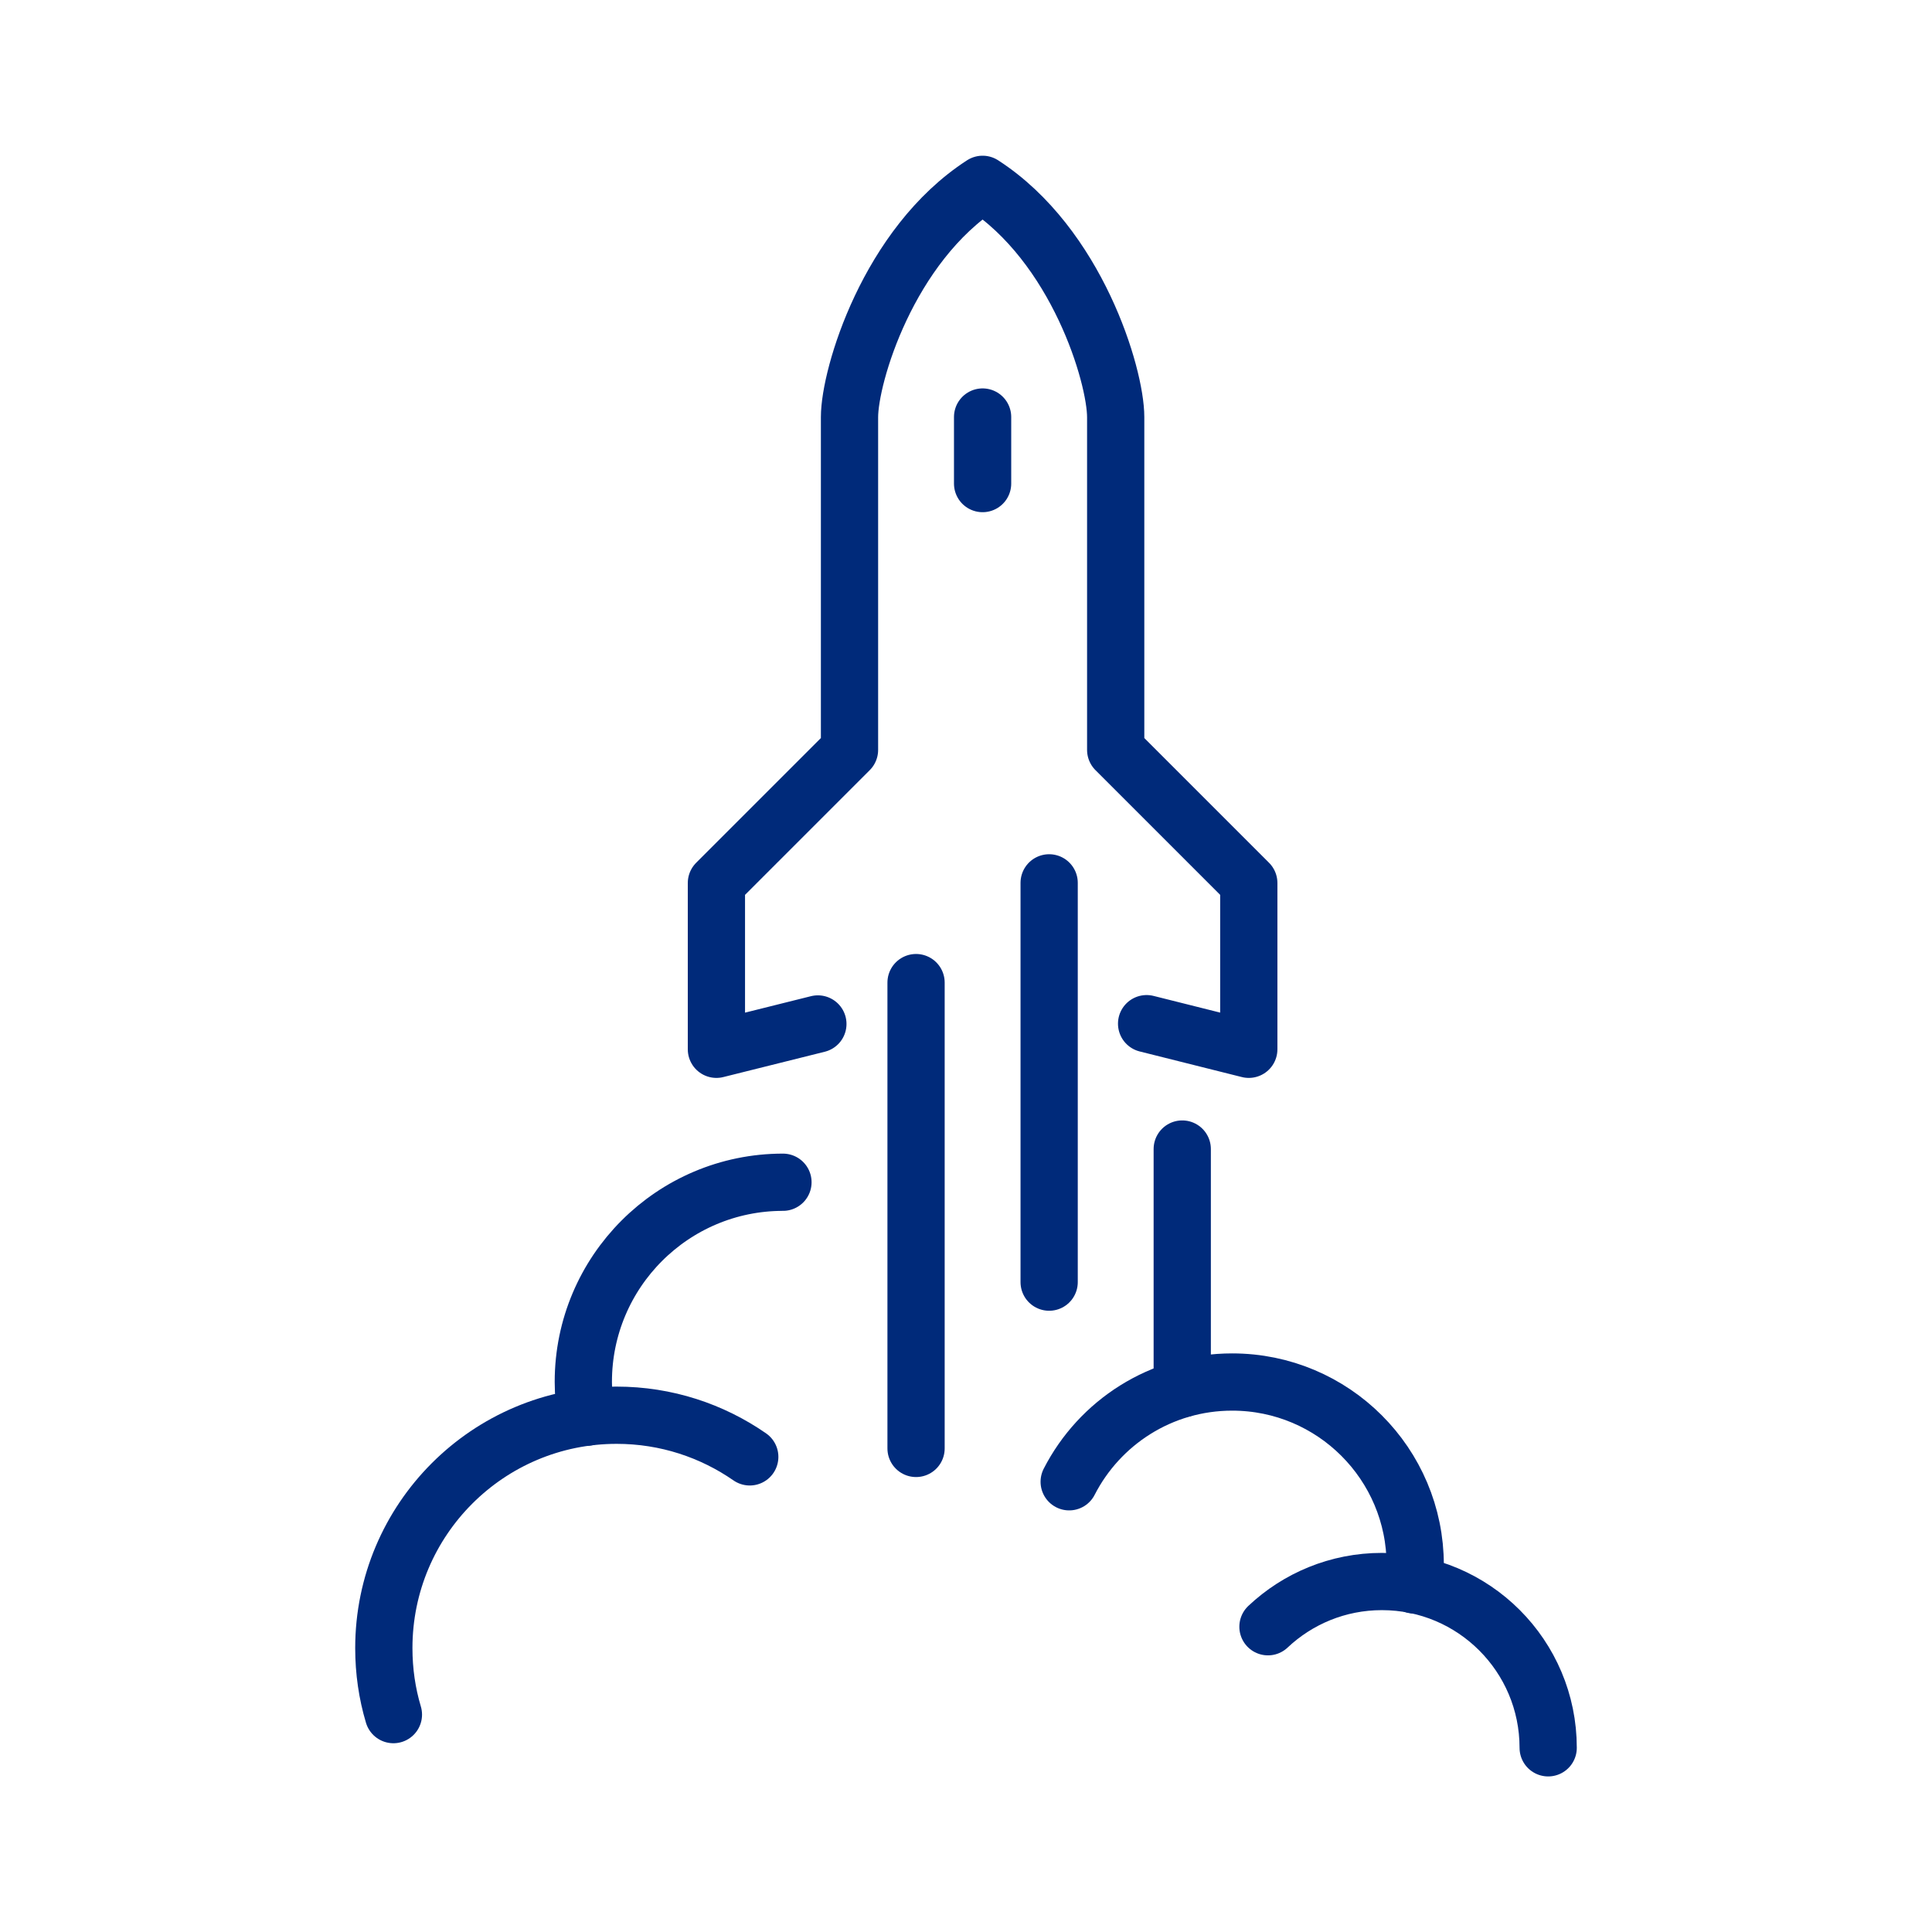
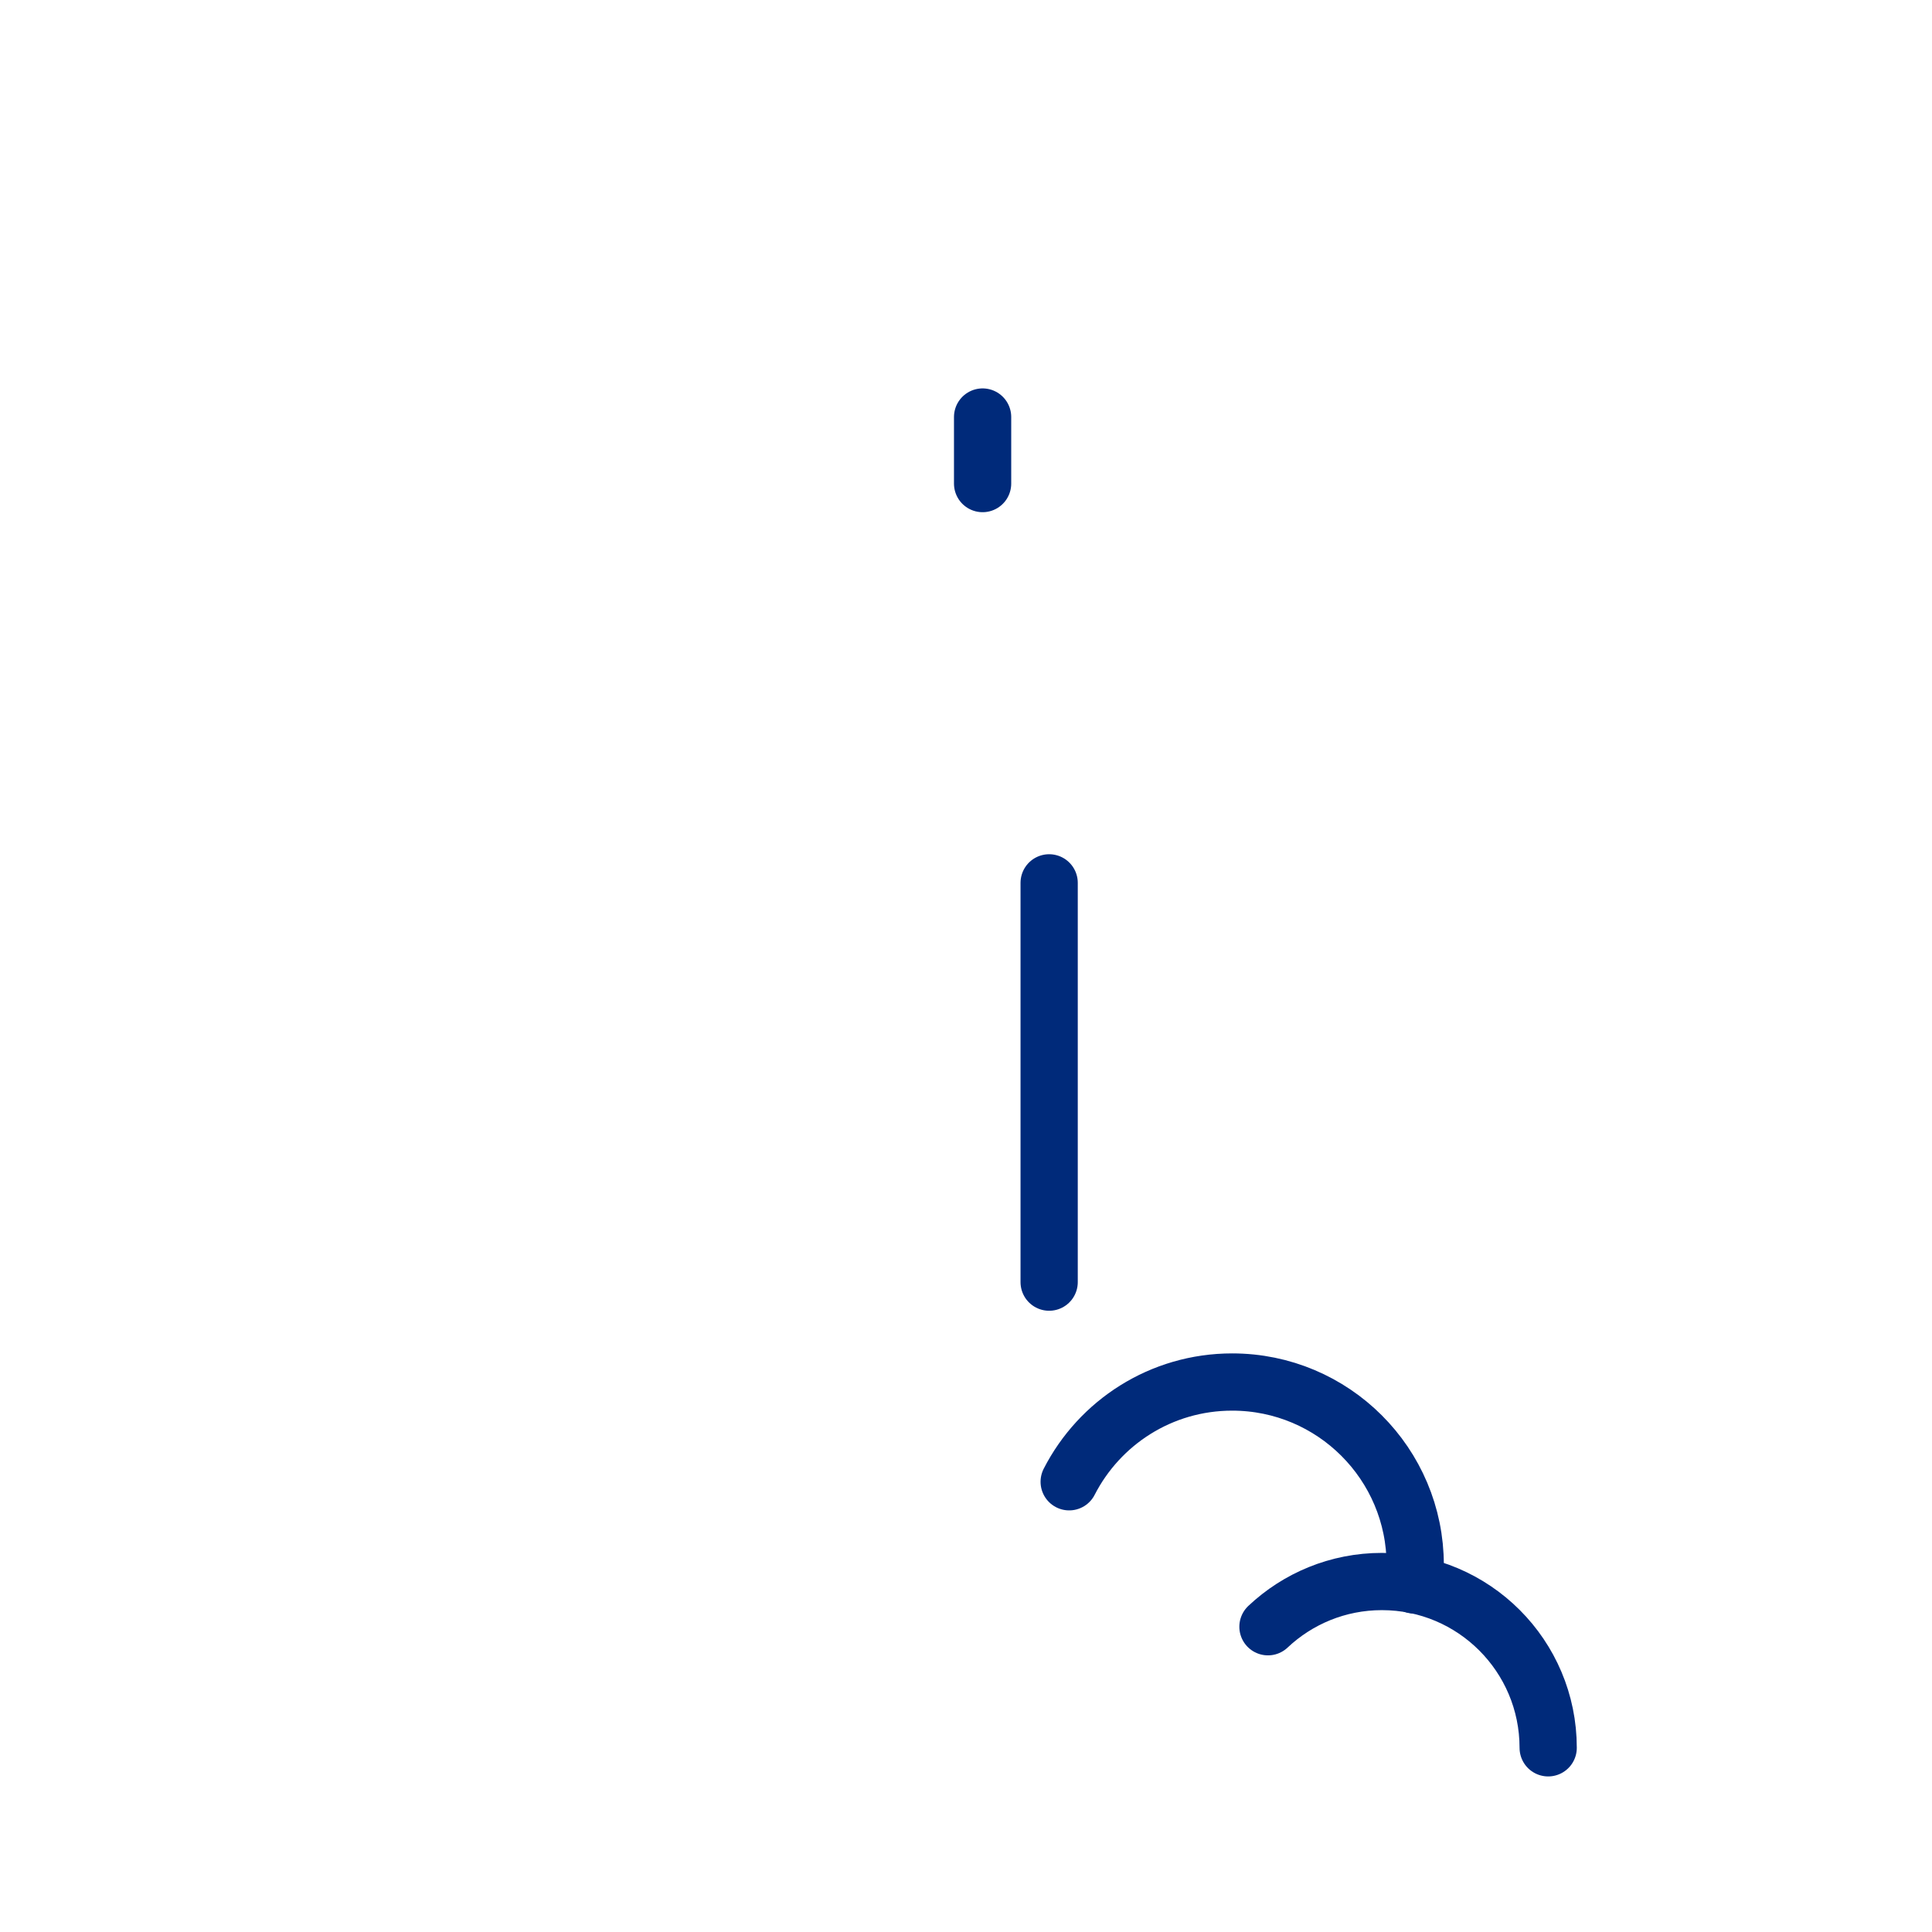
<svg xmlns="http://www.w3.org/2000/svg" id="elements" viewBox="0 0 135 135">
  <defs>
    <style>.cls-1{fill:none;stroke:#002a7a;stroke-linecap:round;stroke-linejoin:round;stroke-width:4px;}</style>
  </defs>
-   <line class="cls-1" x1="64.01" y1="68.66" x2="64.01" y2="101.21" />
  <line class="cls-1" x1="73.31" y1="61.69" x2="73.31" y2="89.59" />
-   <path class="cls-1" d="M80.12,71.53l7.14,1.79v-11.62l-9.3-9.3v-23.25c0-2.91-2.71-12.01-9.3-16.27-6.59,4.26-9.3,13.37-9.3,16.27v23.25l-9.3,9.3v11.62l7.09-1.77" />
  <line class="cls-1" x1="68.66" y1="29.14" x2="68.66" y2="33.79" />
-   <path class="cls-1" d="M27.49,119.81c-.44-1.47-.67-3.03-.67-4.65,0-8.99,7.29-16.27,16.27-16.27,3.46,0,6.66,1.08,9.3,2.91" />
-   <path class="cls-1" d="M40.98,99.03c-.14-.8-.22-1.63-.22-2.47,0-7.7,6.25-13.95,13.95-13.95" />
-   <line class="cls-1" x1="82.61" y1="97.04" x2="82.61" y2="80.29" />
  <path class="cls-1" d="M88.6,113.67c2.08-1.96,4.88-3.16,7.96-3.16,6.42,0,11.62,5.2,11.62,11.62" />
  <path class="cls-1" d="M74.71,103.54c2.12-4.14,6.42-6.97,11.39-6.97,7.06,0,12.79,5.72,12.79,12.79,0,.47-.03.93-.07,1.39" />
</svg>